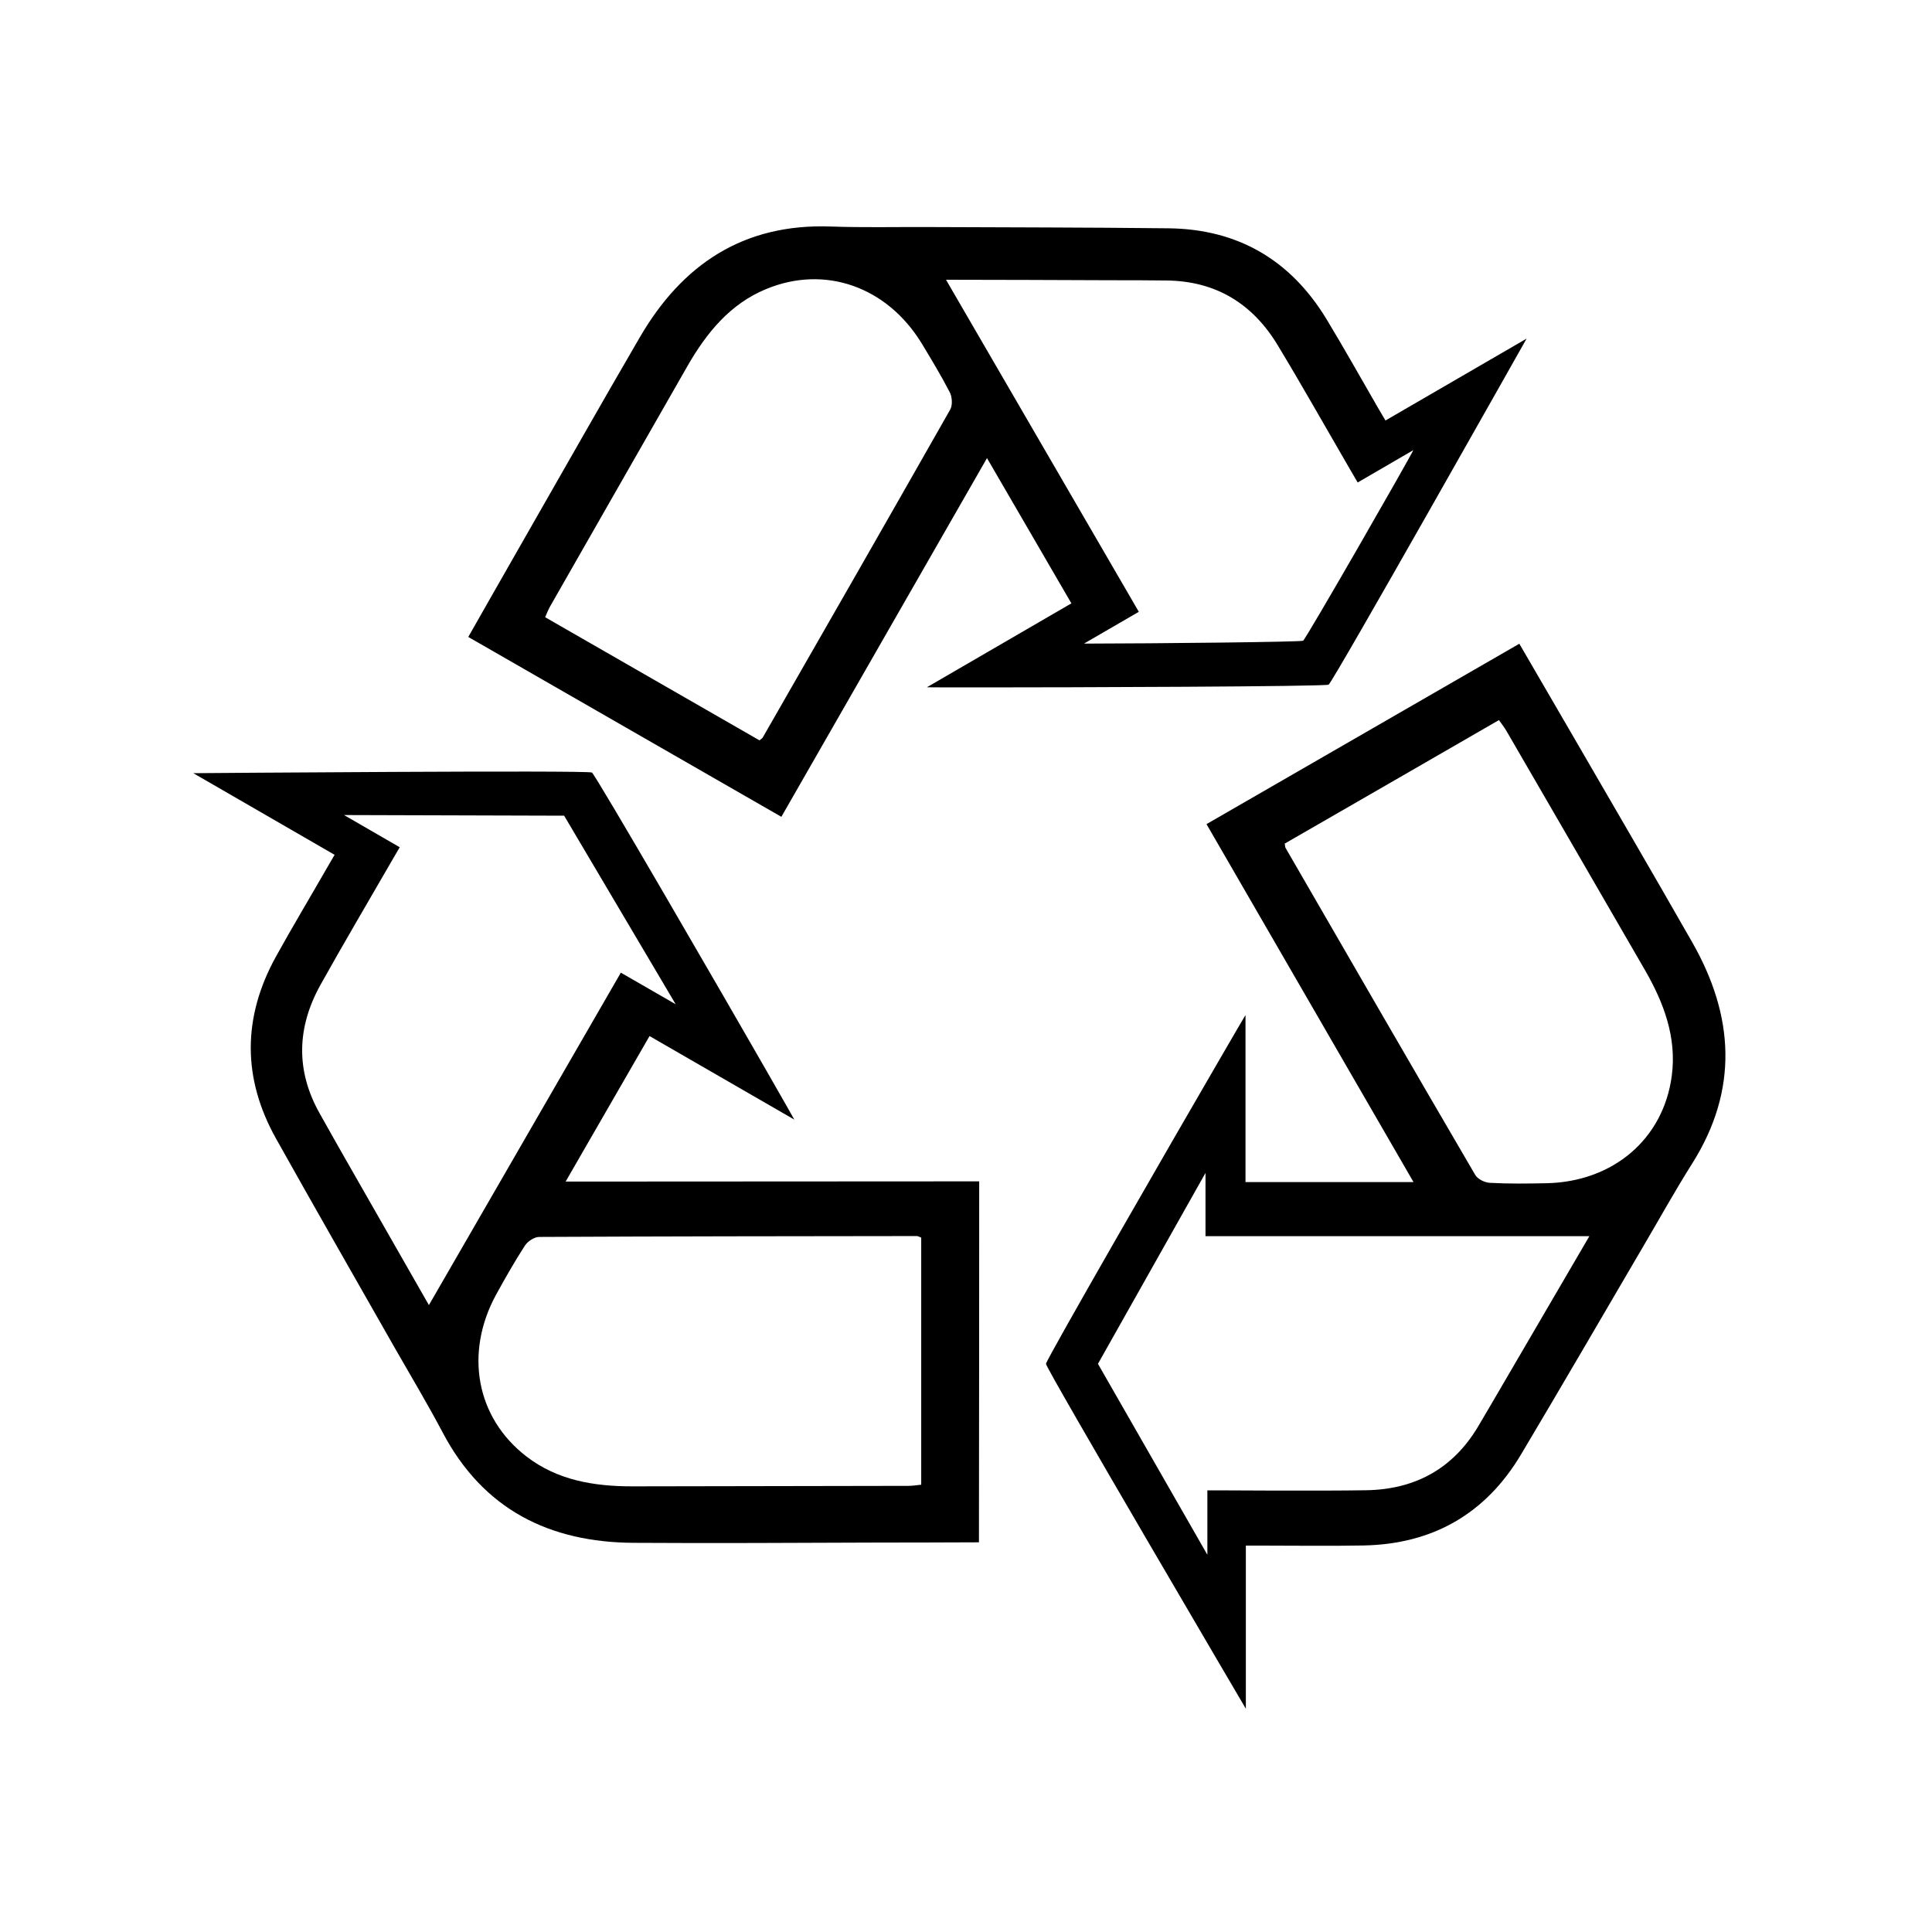
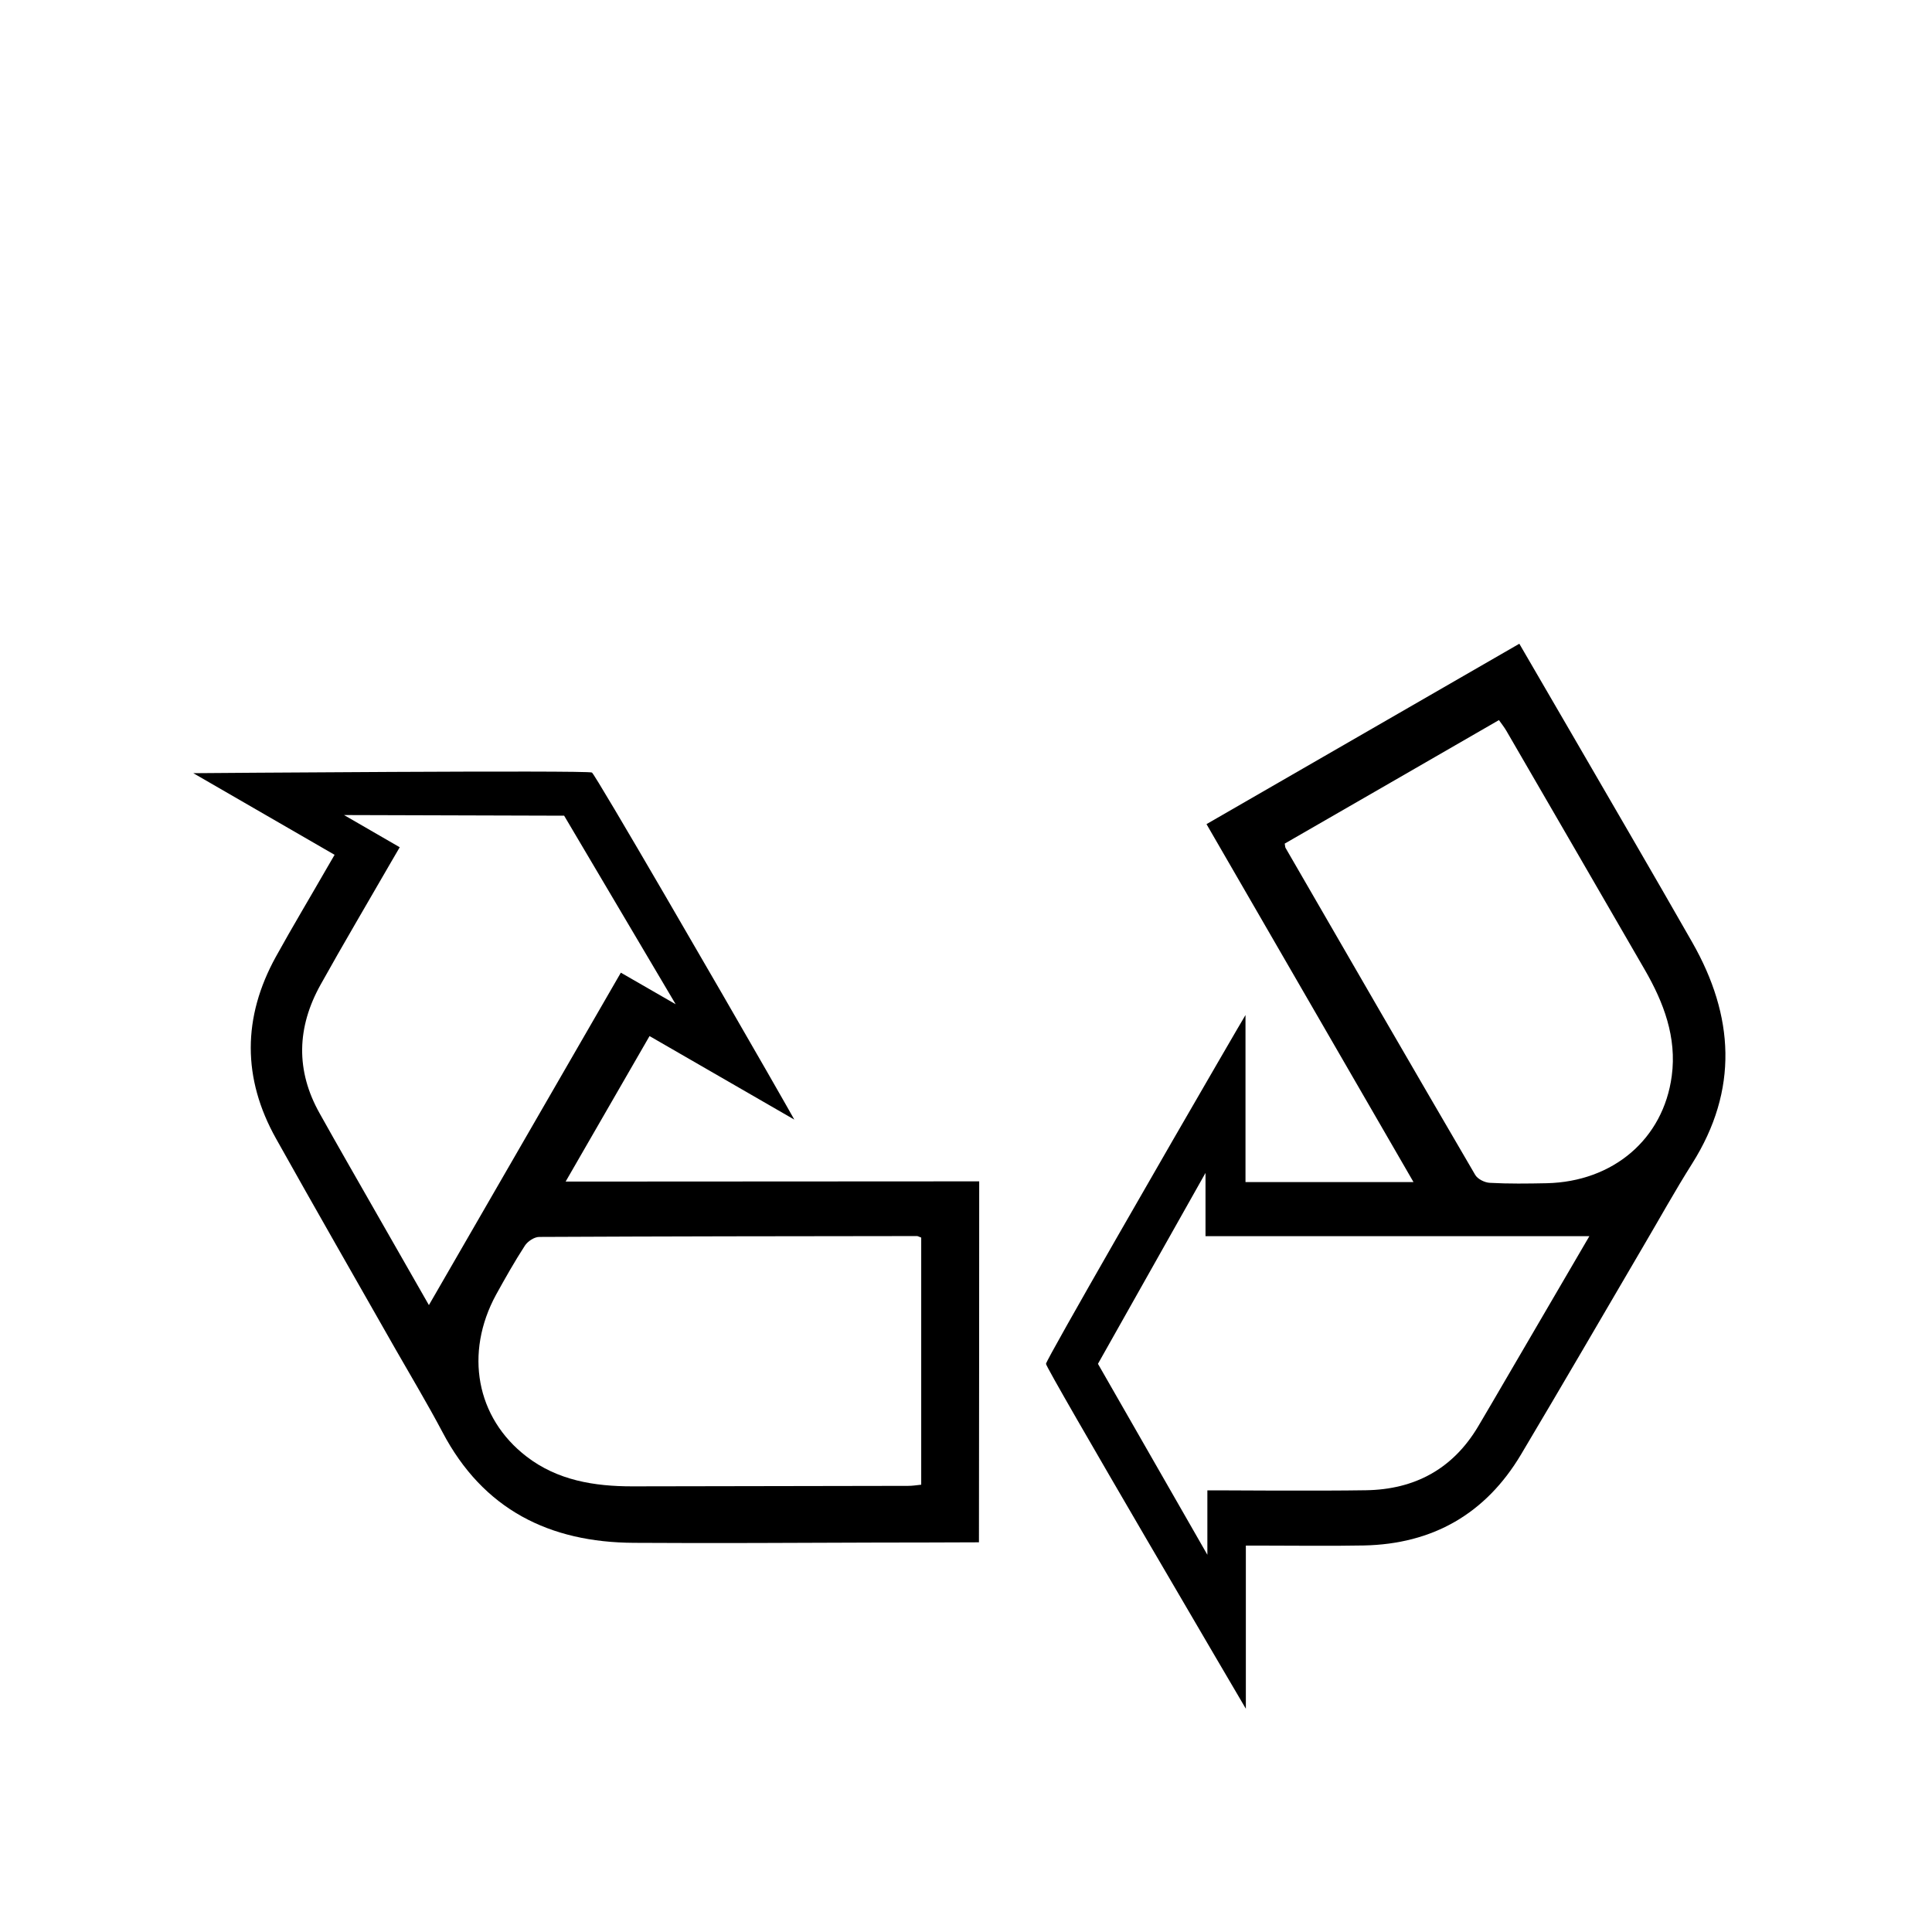
<svg xmlns="http://www.w3.org/2000/svg" width="80" zoomAndPan="magnify" viewBox="0 0 60 60" height="80" preserveAspectRatio="xMidYMid meet" version="1.2">
  <defs>
    <clipPath id="81ad053e72">
      <path d="M 32 19 L 54 19 L 54 53.43 L 32 53.43 Z M 32 19 " />
    </clipPath>
  </defs>
  <g id="6c0baf91a6">
    <g clip-rule="nonzero" clip-path="url(#81ad053e72)">
      <path style=" stroke:none;fill-rule:nonzero;fill:#000000;fill-opacity:1;" d="M 52.555 29.266 C 51.316 27.094 50.055 24.938 48.801 22.773 C 48.266 21.852 47.73 20.93 47.184 19.992 C 43.926 21.871 40.707 23.727 37.469 25.594 C 39.621 29.316 41.746 32.988 43.898 36.711 L 38.68 36.711 L 38.68 31.523 C 38.645 31.574 38.312 32.152 37.805 33.023 C 36.492 35.281 32.488 42.227 32.484 42.355 C 32.48 42.5 38.691 53.066 38.691 53.066 L 38.691 48 L 39.18 48 C 40.234 48 41.293 48.016 42.352 47.996 C 44.496 47.953 46.141 47.012 47.238 45.168 C 48.516 43.02 49.773 40.859 51.035 38.703 C 51.539 37.848 52.02 36.977 52.551 36.137 C 54 33.84 53.855 31.547 52.555 29.266 Z M 46.77 42.824 C 46.48 43.32 46.195 43.812 45.902 44.305 C 45.117 45.621 43.934 46.258 42.422 46.281 C 40.957 46.305 38.031 46.285 38.031 46.285 L 37.496 46.285 L 37.496 48.285 L 34.098 42.355 L 37.438 36.426 L 37.438 38.391 L 49.359 38.391 C 48.496 39.867 47.633 41.348 46.77 42.824 Z M 51.918 33.414 C 51.656 35.379 50.094 36.699 48.035 36.746 C 47.445 36.758 46.855 36.766 46.27 36.734 C 46.109 36.727 45.887 36.617 45.812 36.484 C 43.84 33.109 41.883 29.723 39.926 26.336 C 39.91 26.312 39.914 26.281 39.898 26.199 C 42.098 24.934 44.309 23.656 46.551 22.363 C 46.633 22.48 46.715 22.582 46.781 22.695 C 48.215 25.168 49.648 27.637 51.078 30.113 C 51.668 31.133 52.078 32.215 51.918 33.414 Z M 51.918 33.414 " />
    </g>
    <path style=" stroke:none;fill-rule:nonzero;fill:#000000;fill-opacity:1;" d="M 17.566 36.695 L 20.172 32.176 L 24.668 34.77 C 24.641 34.715 24.309 34.137 23.809 33.262 C 22.508 30.992 18.492 24.055 18.383 23.992 C 18.262 23.914 6.004 24.012 6.004 24.012 L 10.391 26.547 L 10.148 26.965 C 9.621 27.883 9.078 28.789 8.566 29.715 C 7.531 31.594 7.523 33.488 8.574 35.363 C 9.793 37.543 11.039 39.711 12.273 41.883 C 12.766 42.746 13.277 43.598 13.742 44.477 C 15.004 46.879 17.062 47.902 19.691 47.914 C 22.191 47.93 24.688 47.914 27.188 47.906 C 28.254 47.906 29.32 47.902 30.402 47.898 C 30.406 44.141 30.41 40.422 30.41 36.688 C 26.109 36.688 21.867 36.691 17.566 36.695 Z M 13.32 40.531 C 12.473 39.047 11.625 37.562 10.773 36.074 C 10.492 35.578 10.207 35.082 9.93 34.582 C 9.176 33.246 9.219 31.902 9.957 30.578 C 10.668 29.301 11.414 28.043 12.145 26.773 L 12.414 26.312 L 10.684 25.312 L 17.52 25.332 L 20.984 31.188 L 19.281 30.207 Z M 28.609 46.109 C 28.461 46.125 28.336 46.145 28.203 46.145 C 25.348 46.148 22.488 46.156 19.633 46.16 C 18.453 46.16 17.309 45.973 16.352 45.234 C 14.781 44.027 14.422 42.016 15.406 40.207 C 15.691 39.691 15.98 39.18 16.301 38.684 C 16.387 38.551 16.594 38.414 16.746 38.414 C 20.652 38.395 24.566 38.391 28.477 38.387 C 28.504 38.387 28.531 38.406 28.609 38.434 C 28.609 40.969 28.609 43.523 28.609 46.109 Z M 28.609 46.109 " />
-     <path style=" stroke:none;fill-rule:nonzero;fill:#000000;fill-opacity:1;" d="M 43.027 13.059 L 42.781 12.641 C 42.254 11.727 41.734 10.801 41.188 9.898 C 40.07 8.066 38.434 7.113 36.285 7.09 C 33.789 7.062 31.289 7.062 28.789 7.051 C 27.797 7.047 26.801 7.07 25.809 7.035 C 23.094 6.934 21.188 8.207 19.867 10.48 C 18.609 12.641 17.379 14.816 16.137 16.984 C 15.605 17.91 15.082 18.836 14.543 19.781 C 17.805 21.652 21.023 23.508 24.266 25.367 C 26.402 21.637 28.516 17.957 30.652 14.227 L 33.273 18.738 L 28.785 21.344 C 28.848 21.348 29.516 21.348 30.523 21.348 C 33.137 21.348 41.152 21.324 41.262 21.262 C 41.391 21.191 47.41 10.516 47.41 10.516 Z M 29.512 12.715 C 27.582 16.113 25.637 19.508 23.691 22.898 C 23.68 22.926 23.648 22.938 23.586 22.992 C 21.387 21.73 19.172 20.457 16.93 19.168 C 16.988 19.035 17.035 18.914 17.102 18.801 C 18.52 16.32 19.934 13.84 21.355 11.359 C 21.941 10.34 22.672 9.438 23.793 8.977 C 25.621 8.219 27.547 8.906 28.621 10.66 C 28.926 11.164 29.23 11.668 29.5 12.191 C 29.57 12.332 29.586 12.582 29.512 12.715 Z M 40.469 19.898 C 40.41 19.938 35.965 19.984 33.664 19.988 L 35.367 19 L 29.379 8.688 C 31.09 8.691 32.801 8.695 34.512 8.703 C 35.086 8.703 35.656 8.703 36.227 8.711 C 37.762 8.727 38.906 9.434 39.684 10.727 C 40.441 11.98 41.16 13.258 41.895 14.523 L 42.164 14.984 L 43.891 13.98 C 43.797 14.199 40.559 19.844 40.469 19.898 Z M 40.469 19.898 " />
  </g>
</svg>